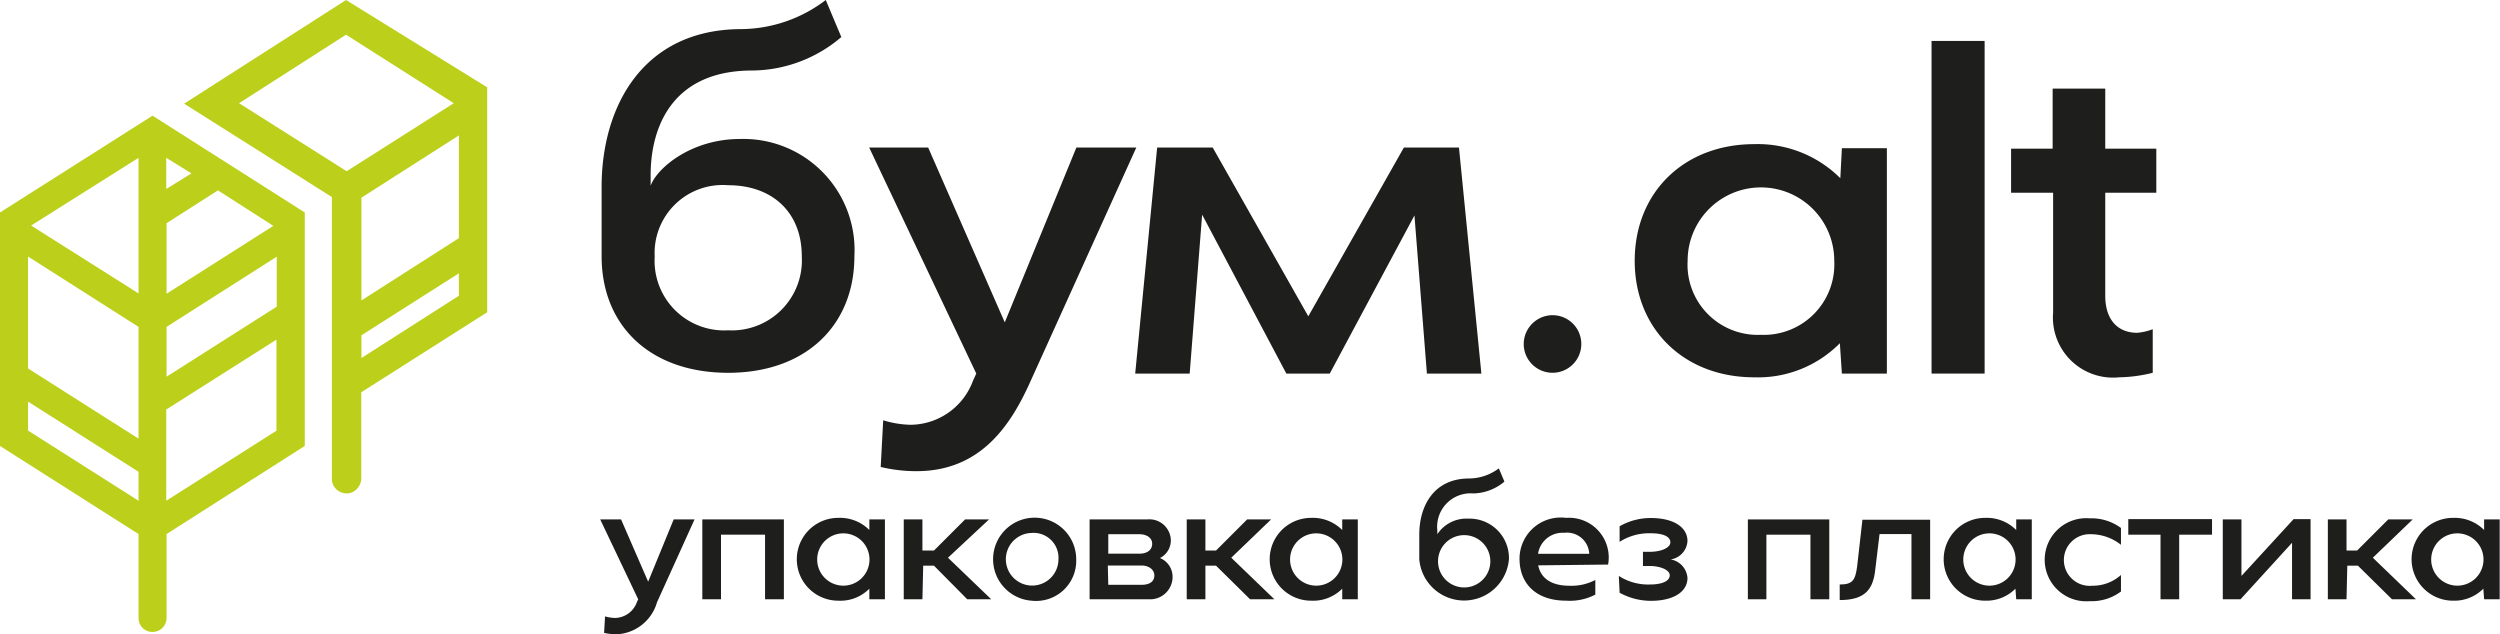
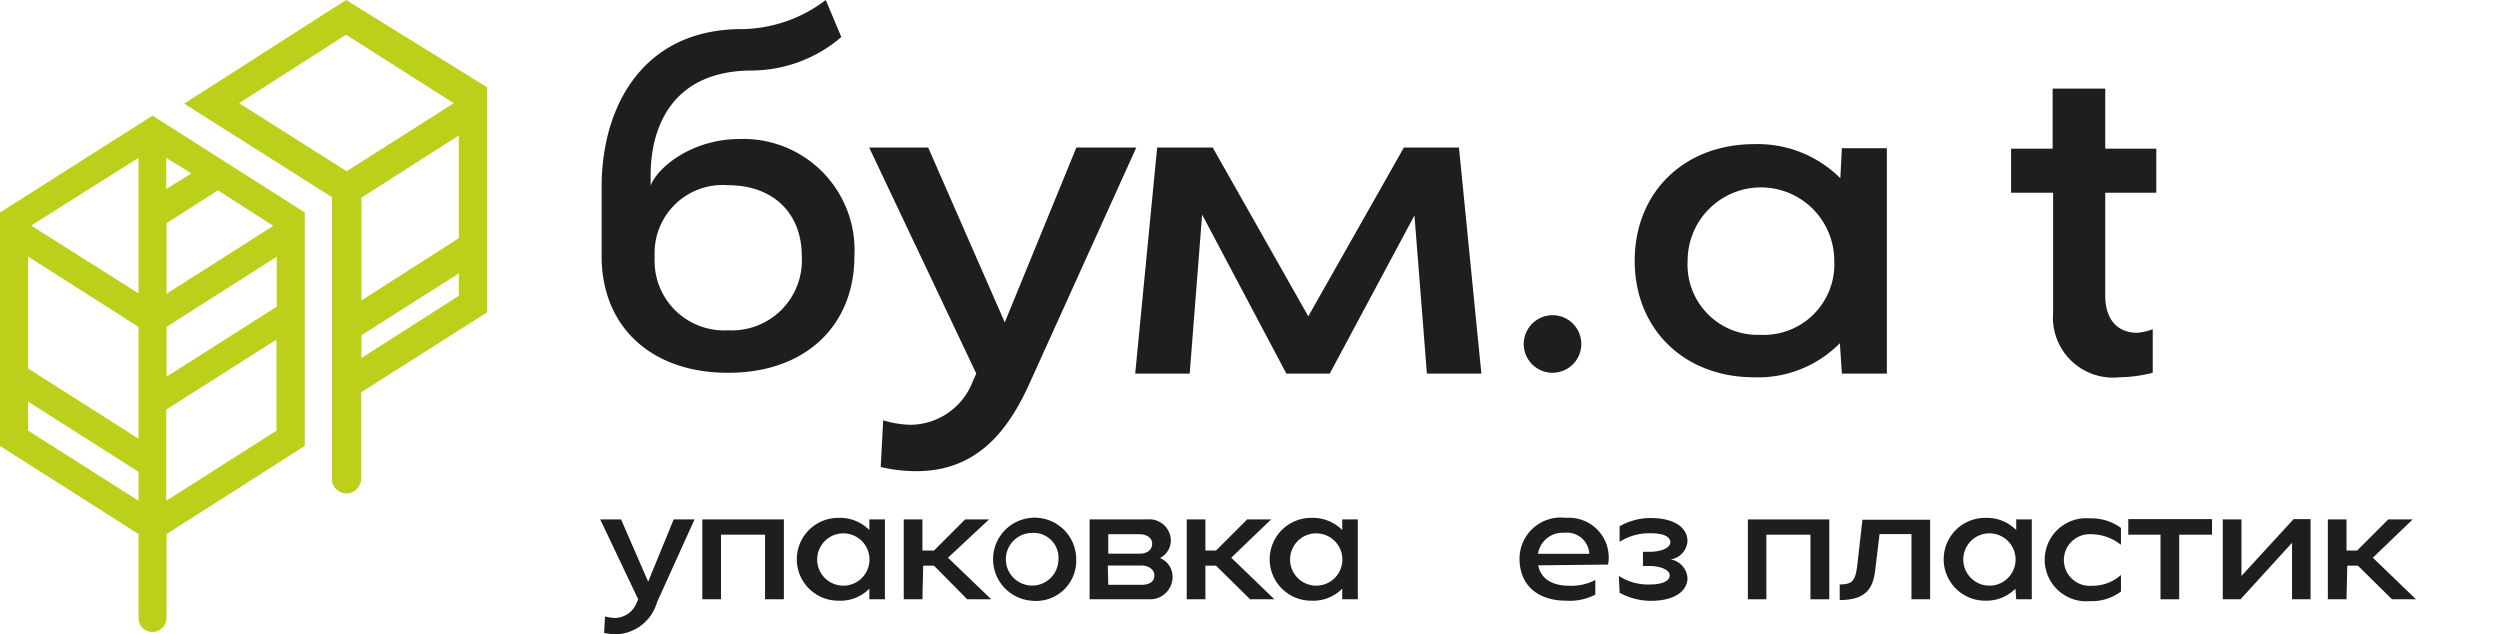
<svg xmlns="http://www.w3.org/2000/svg" viewBox="0 0 160.61 40.75">
  <defs>
    <style>.cls-1{fill:#1e1e1c;}.cls-2{fill:#bcd01b;}</style>
  </defs>
  <g id="Слой_2" data-name="Слой 2">
    <g id="Слой_1-2" data-name="Слой 1">
      <path class="cls-1" d="M54.89,16.46c0,4.44-3.12,7.49-8.11,7.49s-8.13-3-8.13-7.49V12c0-5.14,2.64-10.13,9-10.13A9.06,9.06,0,0,0,53.05,0l1,2.38a8.91,8.91,0,0,1-5.72,2.15c-5.15,0-6.53,3.64-6.53,6.72v.68c.42-1.16,2.64-3,5.72-3A7.14,7.14,0,0,1,54.89,16.46Zm-3.38,0c0-2.8-1.87-4.56-4.73-4.56a4.37,4.37,0,0,0-4.72,4.59,4.47,4.47,0,0,0,4.72,4.73A4.5,4.5,0,0,0,51.51,16.46Z" />
      <path class="cls-1" d="M62.72,24,55.84,9.48h3.79l4.92,11.23,4.6-11.23H73l-6.79,15c-1.25,2.8-3.18,5.79-7.33,5.79A9.85,9.85,0,0,1,56.58,30l.16-3a6.39,6.39,0,0,0,1.77.29,4.32,4.32,0,0,0,4-2.83Z" />
      <path class="cls-1" d="M76.43,24h-3.5L74.34,9.48h3.57l6.14,10.84L90.19,9.48h3.54L95.17,24h-3.5l-.8-10.16L85.43,24H82.64L77.23,13.79Z" />
      <path class="cls-1" d="M99.82,20.25a1.85,1.85,0,1,1-1.93,1.84A1.86,1.86,0,0,1,99.82,20.25Z" />
      <path class="cls-1" d="M118.2,22.05a7.39,7.39,0,0,1-5.5,2.19c-4.5,0-7.68-3.09-7.68-7.49s3.18-7.49,7.68-7.49a7.51,7.51,0,0,1,5.53,2.19l.1-1.93h2.89V24h-2.89Zm-5.08-.54a4.53,4.53,0,0,0,4.72-4.76,4.71,4.71,0,0,0-9.42,0A4.51,4.51,0,0,0,113.12,21.51Z" />
-       <path class="cls-1" d="M127.5,24h-3.41V2.63h3.41Z" />
      <path class="cls-1" d="M135.25,5.69V9.55h3.28v2.83h-3.28V19c0,1.54.8,2.38,2.05,2.38a3.62,3.62,0,0,0,1-.23l0,2.8a9.47,9.47,0,0,1-2.16.29,3.86,3.86,0,0,1-4.24-4.15V12.38H129.2V9.55h2.67V5.69Z" />
      <path class="cls-1" d="M41,38.5l-2.44-5.13H39.9l1.74,4,1.64-4h1.34l-2.41,5.32a2.84,2.84,0,0,1-2.6,2.06,4,4,0,0,1-.8-.09l.06-1.06a2.63,2.63,0,0,0,.63.1,1.52,1.52,0,0,0,1.41-1Z" />
      <path class="cls-1" d="M45.12,33.37h5.24V38.5H49.15V34.35H46.32V38.5h-1.2Z" />
      <path class="cls-1" d="M55.85,37.82a2.61,2.61,0,0,1-2,.77,2.66,2.66,0,1,1,0-5.32,2.66,2.66,0,0,1,2,.78l0-.68h1V38.5h-1Zm-1.8-.2a1.68,1.68,0,1,0,0-3.35,1.68,1.68,0,0,0,0,3.35Z" />
      <path class="cls-1" d="M59.26,38.5h-1.2V33.37h1.2v2H60l2-2h1.54L60.9,35.83l2.78,2.67H62.14L60,36.34h-.69Z" />
      <path class="cls-1" d="M66.26,38.59a2.67,2.67,0,1,1,2.88-2.66A2.58,2.58,0,0,1,66.26,38.59Zm0-4.35A1.69,1.69,0,1,0,68,35.93,1.6,1.6,0,0,0,66.26,34.24Z" />
      <path class="cls-1" d="M70,38.5V33.37H73.7a1.38,1.38,0,0,1,1.52,1.32,1.27,1.27,0,0,1-.7,1.16,1.3,1.3,0,0,1,.81,1.26,1.44,1.44,0,0,1-1.51,1.39Zm1.2-2.93h2c.5,0,.82-.24.82-.64s-.39-.61-.82-.61h-2Zm0,2h2.14c.5,0,.82-.2.82-.6s-.39-.64-.82-.64H71.17Z" />
      <path class="cls-1" d="M77.44,38.5h-1.2V33.37h1.2v2h.68l2-2h1.54l-2.56,2.46,2.77,2.67H80.31l-2.19-2.16h-.68Z" />
      <path class="cls-1" d="M86.23,37.82a2.63,2.63,0,0,1-2,.77,2.66,2.66,0,1,1,0-5.32,2.67,2.67,0,0,1,2,.78l0-.68h1V38.5h-1Zm-1.8-.2a1.68,1.68,0,1,0,0-3.35,1.68,1.68,0,0,0,0,3.35Z" />
-       <path class="cls-1" d="M96.94,35.93a2.89,2.89,0,0,1-5.76,0V34.34c0-1.83.93-3.6,3.2-3.6a3.21,3.21,0,0,0,1.91-.65l.36.85a3.19,3.19,0,0,1-2,.76,2.15,2.15,0,0,0-2.31,2.38v.24a2.24,2.24,0,0,1,2-1A2.53,2.53,0,0,1,96.94,35.93Zm-1.2,0a1.68,1.68,0,0,0-3.35,0,1.68,1.68,0,1,0,3.35,0Z" />
      <path class="cls-1" d="M98.82,36.32c.16.81.82,1.31,2,1.31a3.29,3.29,0,0,0,1.67-.37l0,.94a3.54,3.54,0,0,1-1.87.39c-1.93,0-3-1.09-3-2.7a2.65,2.65,0,0,1,3-2.62,2.55,2.55,0,0,1,2.69,3Zm3.28-.74a1.43,1.43,0,0,0-1.61-1.35,1.59,1.59,0,0,0-1.68,1.35Z" />
      <path class="cls-1" d="M104,37a3.47,3.47,0,0,0,2,.55c.8,0,1.27-.23,1.27-.59s-.63-.6-1.31-.6h-.41v-.91H106c.68,0,1.31-.24,1.31-.61s-.46-.58-1.26-.58a3.51,3.51,0,0,0-2,.55v-1a4,4,0,0,1,2-.53c1.5,0,2.36.61,2.36,1.48a1.27,1.27,0,0,1-1.08,1.18,1.3,1.3,0,0,1,1.08,1.19c0,.88-.88,1.47-2.36,1.47a4.21,4.21,0,0,1-2-.52Z" />
      <path class="cls-1" d="M112.29,33.37h5.23V38.5h-1.21V34.35h-2.83V38.5h-1.19Z" />
      <path class="cls-1" d="M124,38.5h-1.2V34.31h-2.05l-.27,2.24c-.13,1.3-.64,2-2.29,2v-1c.83,0,1-.27,1.12-1.16l.34-3H124Z" />
      <path class="cls-1" d="M129.48,37.82a2.63,2.63,0,0,1-1.95.77,2.66,2.66,0,1,1,0-5.32,2.67,2.67,0,0,1,2,.78l0-.68h1V38.5h-1Zm-1.8-.2a1.68,1.68,0,1,0,0-3.35,1.68,1.68,0,0,0,0,3.35Z" />
      <path class="cls-1" d="M136.26,38a3.12,3.12,0,0,1-2,.62,2.67,2.67,0,1,1,0-5.32,3.18,3.18,0,0,1,2,.62V35a3.13,3.13,0,0,0-1.92-.68,1.66,1.66,0,1,0,.07,3.31,2.72,2.72,0,0,0,1.85-.69Z" />
      <path class="cls-1" d="M138.8,34.35h-2.07v-1h5.38v1H140V38.5h-1.2Z" />
      <path class="cls-1" d="M143.94,38.5H142.8V33.37H144L144,37l3.35-3.65h1.09V38.5h-1.19l0-3.63Z" />
      <path class="cls-1" d="M150.75,38.5h-1.2V33.37h1.2v2h.68l2-2H155l-2.56,2.46,2.77,2.67h-1.54l-2.19-2.16h-.68Z" />
-       <path class="cls-1" d="M159.54,37.82a2.63,2.63,0,0,1-1.95.77,2.66,2.66,0,1,1,0-5.32,2.67,2.67,0,0,1,2,.78l0-.68h1V38.5h-1Zm-1.8-.2a1.68,1.68,0,1,0,0-3.35,1.68,1.68,0,0,0,0,3.35Z" />
      <path class="cls-2" d="M19.24,13.83l-9.44-6h0l-9.46,6,9.46-6-9.46,6h0V28.47h0l8.9,5.65V39.7a.56.56,0,1,0,1.12,0V34.12l8.88-5.64V13.83Zm-10,19L1.46,27.85V25.19h0l7.78,4.94h0v2.66Zm0-4h0L1.46,23.85h0v-8h0L9.24,20.8h0v8Zm0-9.32-7.83-5,7.83-5Zm1.12-9.95L13,11.16,10.36,12.8V9.52Zm7.76,18.34h0l-7.76,4.93V26.13l7.76-4.93h0v6.66Zm0-8L10.36,24.8v-4h0l7.76-4.93v4Zm.07-5.38-7.83,5h0V14.14L14,11.83l4.2,2.66Z" />
      <path class="cls-2" d="M9.8,40.6a.89.89,0,0,1-.9-.9V34.31L0,28.65v-15L9.8,7.43l9.78,6.22v15L10.7,34.31V39.7a.9.9,0,0,1-.9.9ZM.68,28.28l8.9,5.66V39.7a.23.23,0,0,0,.06.16.51.51,0,0,0,.18.07.21.21,0,0,0,.2-.23V33.94l8.89-5.65V14L9.8,8.24.68,14Zm8.9,5.13L1.12,28V24.57l8.46,5.37ZM1.8,27.66l7.1,4.51V30.31L1.8,25.8ZM10,33.41V25.94l8.44-5.36v7.47Zm.68-7.1v5.86l7.08-4.5V21.82Zm-1.12,3.1L1.12,24v-8.8l8.46,5.37ZM1.8,23.67l7.1,4.51V21L1.8,16.48ZM10,25.41v-4.8l8.44-5.36v4.8ZM10.7,21v3.2l7.08-4.5V16.49Zm-.68-.9V14l4-2.52,4.83,3.06Zm.68-5.76v4.53l6.86-4.36L14,12.23ZM9.58,20.08.78,14.49l8.8-5.58ZM2,14.49,8.9,18.85V10.14Zm8-1.07V8.91l3.56,2.25Zm.68-3.28v2l1.62-1Z" />
      <path class="cls-2" d="M30.92,6.64V5.82L22.23.47h0L12.54,6.63h0l9.16,5.82h0v18.3a.07.07,0,0,0,0,.05.54.54,0,0,0,.36.48.5.5,0,0,0,.39,0,.57.57,0,0,0,.37-.48V25l8.09-5.14h0V6.64ZM29.86,19.19l-7,4.47V21.33l7-4.47h0Zm0-3.66h0l-7,4.47V12.47h0l7-4.46Zm0-8.87-7.6,4.82h0L14.64,6.63h0l7.59-4.82h0l7.64,4.85Z" />
      <path class="cls-2" d="M22.27,31.7a1,1,0,0,1-.33-.06.94.94,0,0,1-.62-.81V12.66l-9.49-6L22.23,0,31.3,5.61V20.06L23.21,25.2v5.55a1,1,0,0,1-.62.89A.87.87,0,0,1,22.27,31.7Zm-9-25.07,8.83,5.61V30.75a.17.17,0,0,0,.11.17h.13a.16.16,0,0,0,.11-.15v-6l8.09-5.14v-13l-8.27,5.27L13.92,6.63l8.31-5.28,8.31,5.32V6L22.24.92Zm2.09,0L22.27,11l6.88-4.37-6.92-4.4Zm7.1,17.73V21.12l7.79-4.95V19.4Zm.76-2.82V23l6.26-4V17.56Zm-.76-.84V12.26l7.79-4.95v8.43Zm.76-8V19.3l6.26-4V8.7Z" />
    </g>
  </g>
</svg>